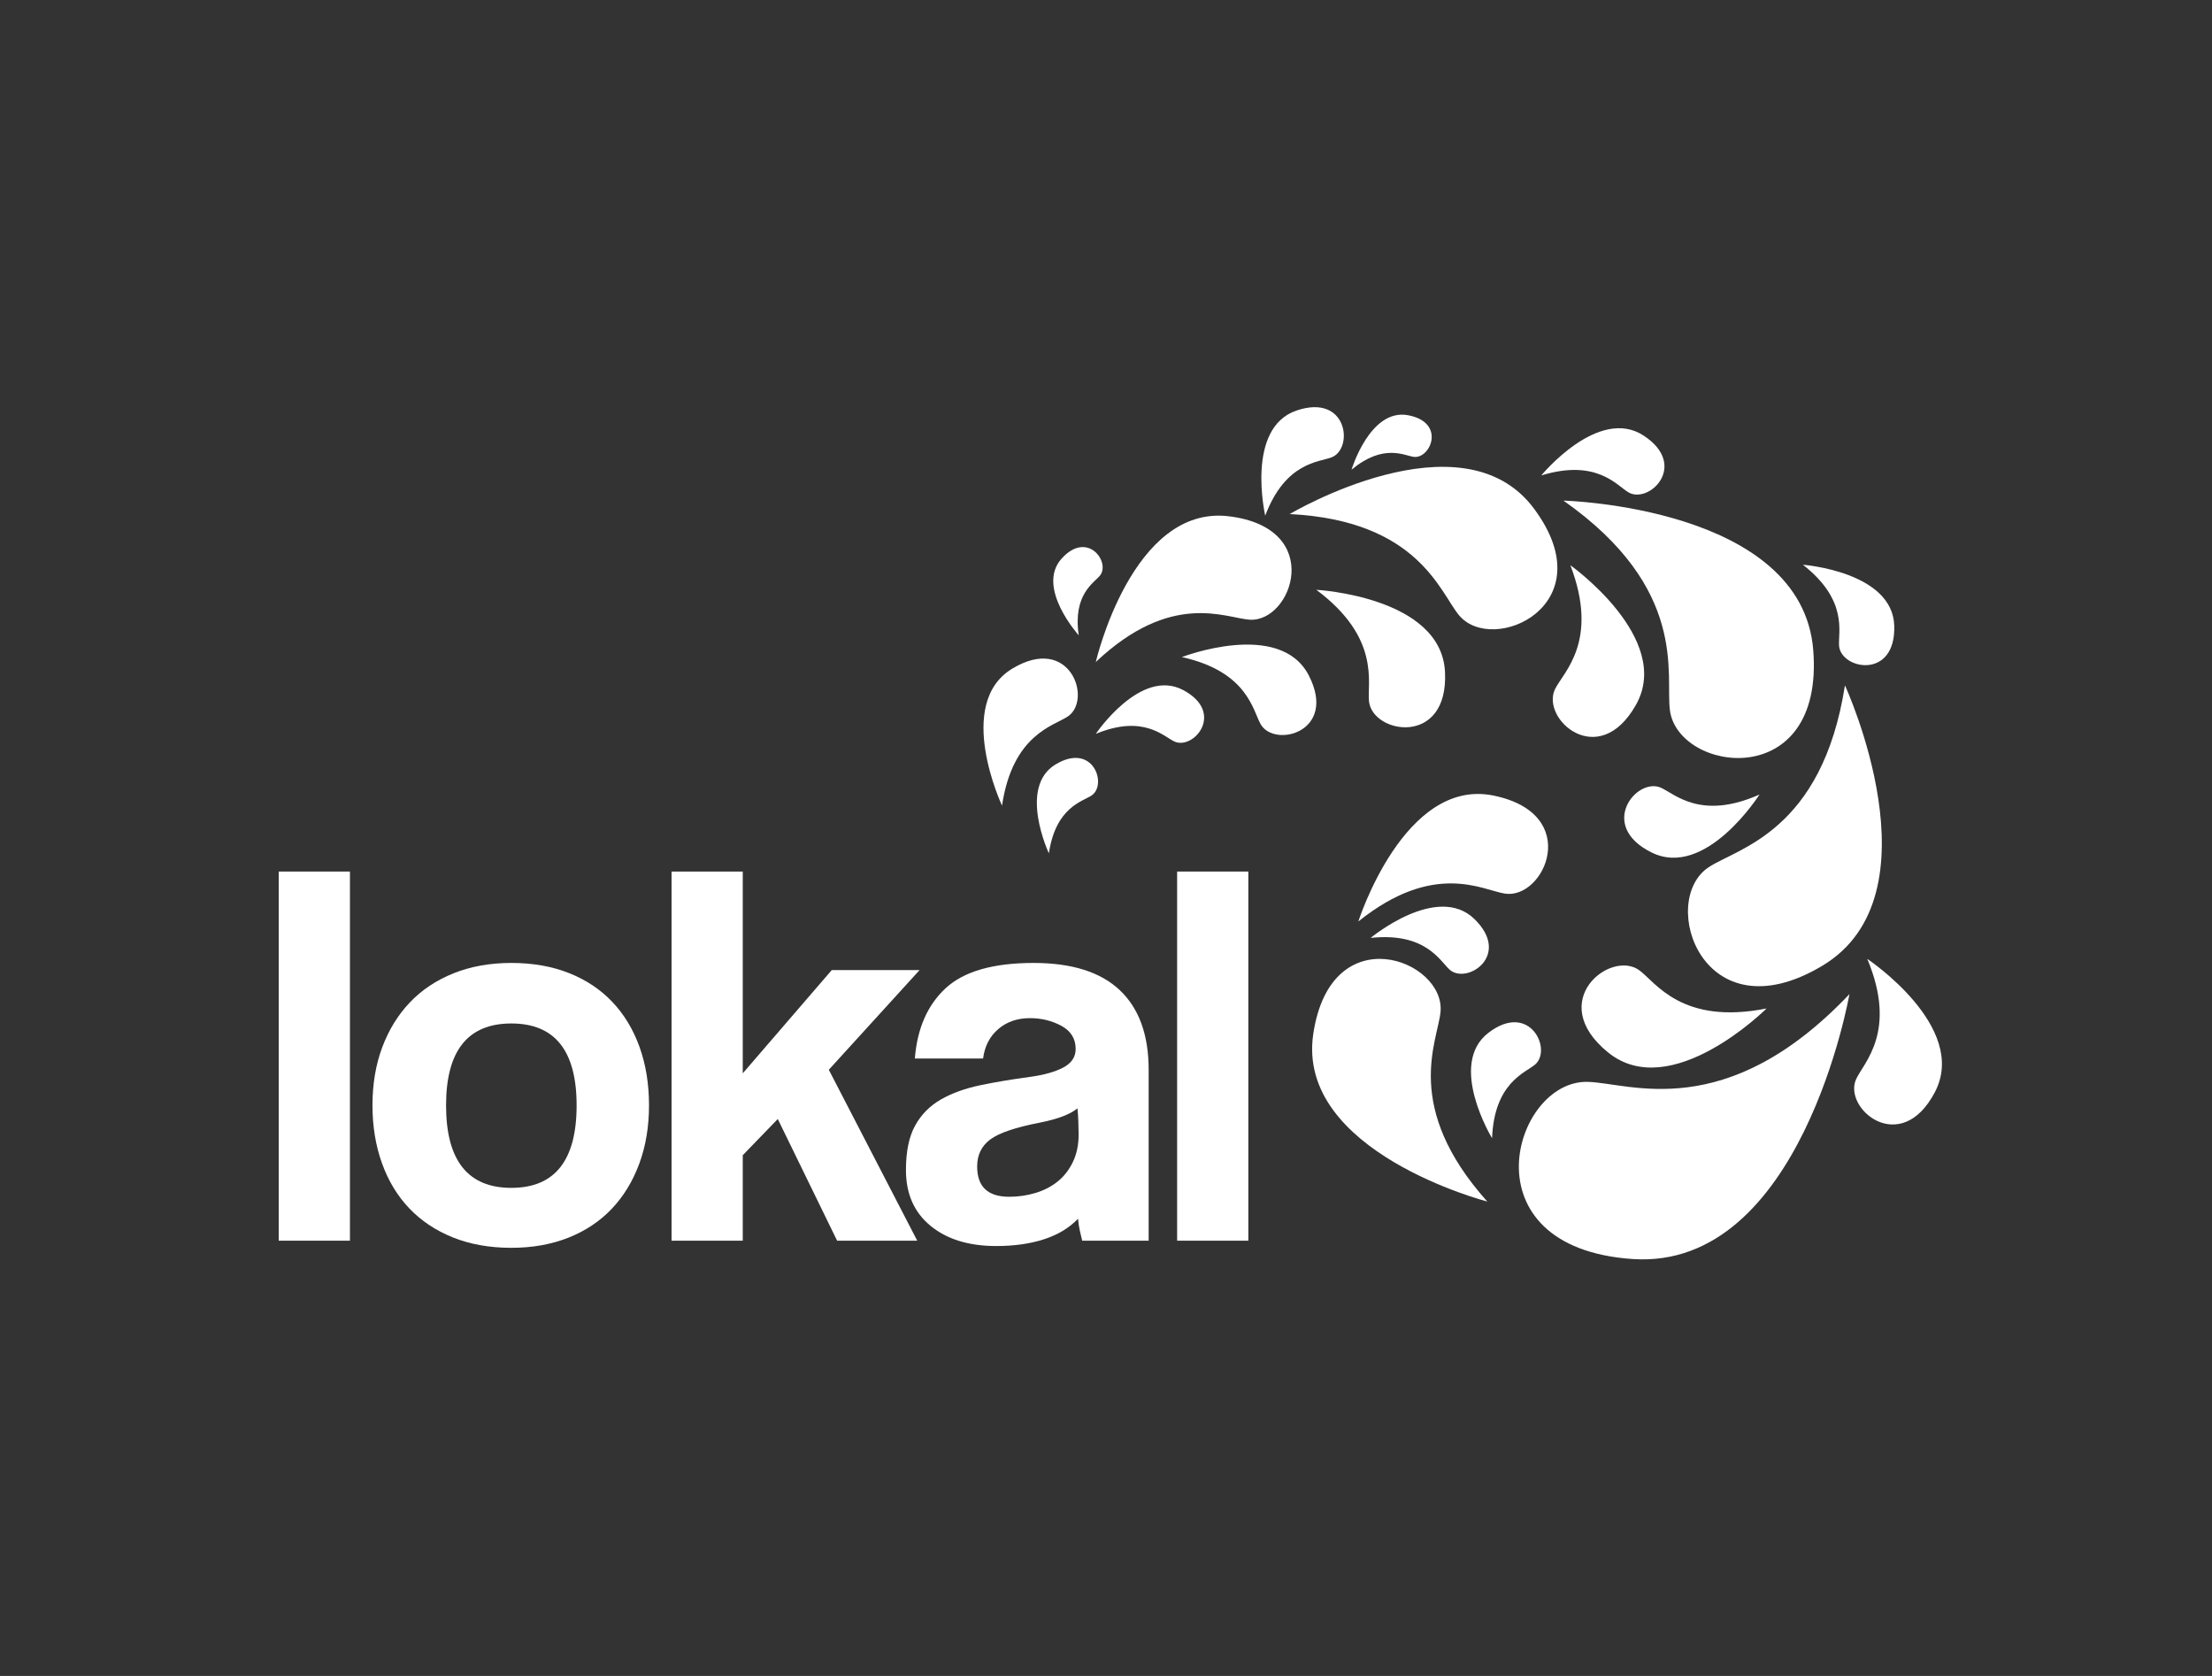
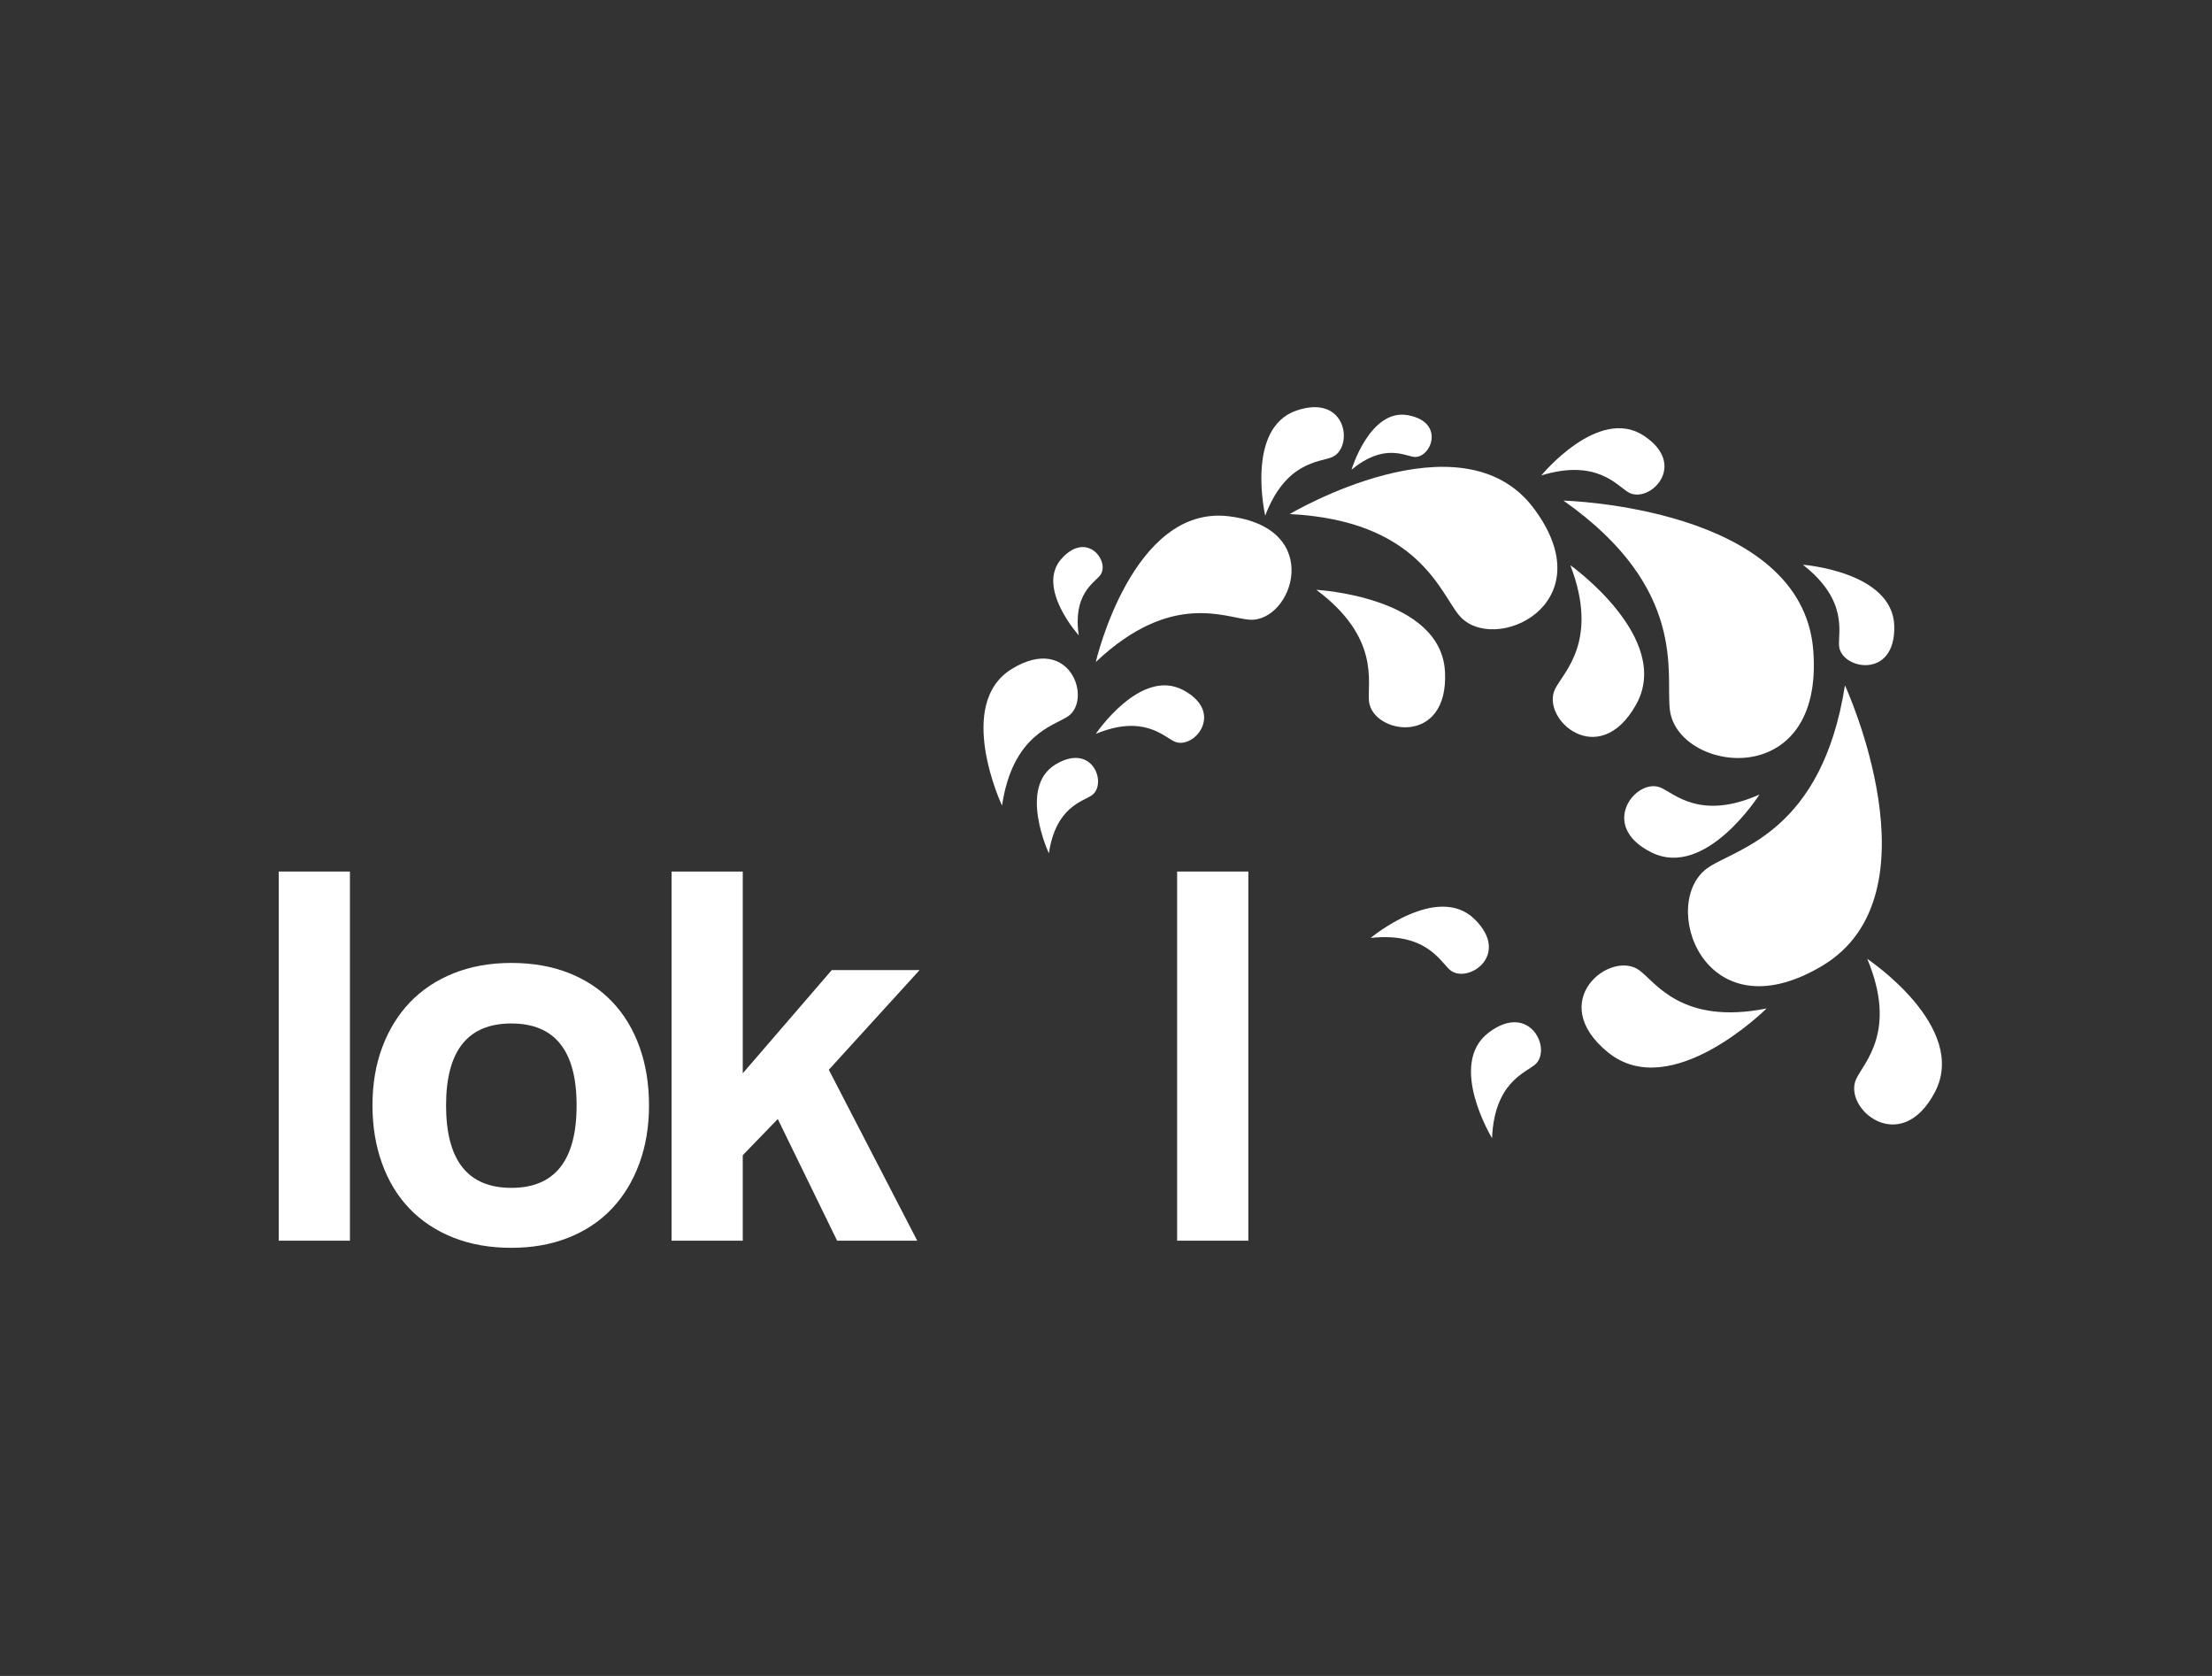
<svg xmlns="http://www.w3.org/2000/svg" xmlns:ns1="http://www.inkscape.org/namespaces/inkscape" xmlns:ns2="http://sodipodi.sourceforge.net/DTD/sodipodi-0.dtd" width="33mm" height="25mm" viewBox="0 0 33 25" version="1.1" id="svg4530" ns1:version="0.92.3 (2405546, 2018-03-11)" ns2:docname="oz_lokal.svg">
  <rect x="0" y="0" width="33" height="25" fill="#333333" stroke="none" />
  <defs id="defs4524">
    <clipPath id="clipPath5093" clipPathUnits="userSpaceOnUse">
      <path ns1:connector-curvature="0" id="path5091" d="M 0,283.46 H 283.46 V 0 H 0 Z" />
    </clipPath>
  </defs>
  <ns2:namedview id="base" pagecolor="#ffffff" bordercolor="#666666" borderopacity="1.0" ns1:pageopacity="0.0" ns1:pageshadow="2" ns1:zoom="1.4" ns1:cx="63.516749" ns1:cy="124.91079" ns1:document-units="mm" ns1:current-layer="layer1" showgrid="false" ns1:window-width="799" ns1:window-height="1018" ns1:window-x="872" ns1:window-y="0" ns1:window-maximized="0" />
  <g ns1:label="Layer 1" ns1:groupmode="layer" id="layer1" transform="translate(0,-272)">
    <g style="clip-rule:evenodd;fill:#ffffff;fill-rule:evenodd;image-rendering:optimizeQuality;shape-rendering:geometricPrecision;text-rendering:geometricPrecision;stroke:none" transform="matrix(0.09,0,0,-0.09,3.624,298.425)" ns1:label="Logo_Farba_nálepka" id="g5083">
      <path ns1:connector-curvature="0" id="path5085" style="fill:#ffffff;fill-opacity:1;fill-rule:nonzero;stroke:none" d="M 17.739,87.975 H 5.935 v 61.183 h 11.804 z" />
      <g id="g5087" style="fill:#ffffff;stroke:none">
        <g clip-path="url(#clipPath5093)" id="g5089" style="fill:#ffffff;stroke:none">
          <g transform="translate(44.494,123.977)" id="g5095" style="fill:#ffffff;stroke:none">
            <path ns1:connector-curvature="0" id="path5097" style="fill:#ffffff;fill-opacity:1;fill-rule:nonzero;stroke:none" d="m 0,0 c -7.214,0 -10.82,-4.525 -10.82,-13.575 0,-9.115 3.606,-13.672 10.82,-13.672 7.213,0 10.82,4.557 10.82,13.672 C 10.82,-4.525 7.213,0 0,0 m 0,10.033 c 3.541,0 6.721,-0.558 9.542,-1.673 2.818,-1.115 5.213,-2.705 7.18,-4.77 1.967,-2.066 3.475,-4.559 4.525,-7.476 1.048,-2.919 1.574,-6.147 1.574,-9.689 0,-3.541 -0.541,-6.772 -1.623,-9.689 -1.082,-2.919 -2.607,-5.41 -4.574,-7.475 -1.968,-2.066 -4.362,-3.657 -7.181,-4.771 -2.82,-1.114 -5.968,-1.673 -9.443,-1.673 -3.607,0 -6.836,0.576 -9.689,1.722 -2.853,1.147 -5.263,2.754 -7.23,4.82 -1.967,2.066 -3.477,4.557 -4.524,7.476 -1.05,2.917 -1.575,6.113 -1.575,9.59 0,3.542 0.541,6.754 1.623,9.64 1.083,2.885 2.607,5.361 4.575,7.426 1.967,2.067 4.377,3.672 7.229,4.821 2.853,1.146 6.05,1.721 9.591,1.721" />
          </g>
          <g transform="translate(97.118,116.304)" id="g5099" style="fill:#ffffff;stroke:none">
            <path ns1:connector-curvature="0" id="path5101" style="fill:#ffffff;fill-opacity:1;fill-rule:nonzero;stroke:none" d="M 0,0 14.657,-28.329 H 1.377 l -9.836,20.165 -5.804,-6.001 v -14.164 h -11.803 v 61.183 h 11.803 V -0.59 L 0.492,16.525 H 15.05 Z" />
          </g>
          <g transform="translate(138.333,109.91)" id="g5103" style="fill:#ffffff;stroke:none">
-             <path ns1:connector-curvature="0" id="path5105" style="fill:#ffffff;fill-opacity:1;fill-rule:nonzero;stroke:none" d="m 0,0 c -1.181,-0.983 -3.246,-1.771 -6.197,-2.361 -4.067,-0.786 -6.821,-1.721 -8.263,-2.803 -1.443,-1.082 -2.164,-2.574 -2.164,-4.476 0,-3.344 1.771,-5.016 5.312,-5.016 1.508,0 2.966,0.212 4.377,0.638 1.41,0.426 2.639,1.066 3.689,1.919 1.048,0.851 1.884,1.933 2.508,3.246 0.623,1.311 0.935,2.819 0.935,4.525 0,0.524 -0.017,1.245 -0.05,2.164 C 0.114,-1.247 0.064,-0.525 0,0 m -7.279,24.1 c 6.36,0 11.131,-1.51 14.311,-4.526 3.182,-3.016 4.772,-7.411 4.772,-13.18 v -28.33 H 0.787 c -0.132,0.525 -0.263,1.082 -0.393,1.672 -0.133,0.591 -0.231,1.245 -0.296,1.968 -1.443,-1.51 -3.312,-2.641 -5.606,-3.393 -2.297,-0.753 -4.952,-1.132 -7.968,-1.132 -4.525,0 -8.149,1.115 -10.869,3.344 -2.722,2.229 -4.083,5.312 -4.083,9.247 0,3.082 0.508,5.541 1.525,7.377 1.016,1.835 2.443,3.279 4.279,4.329 1.835,1.047 4.016,1.835 6.541,2.36 2.524,0.524 5.263,0.983 8.214,1.377 2.361,0.327 4.212,0.851 5.557,1.574 1.344,0.721 2.017,1.736 2.017,3.049 0,1.705 -0.787,2.983 -2.361,3.837 -1.574,0.851 -3.312,1.278 -5.213,1.278 -2.1,0 -3.853,-0.607 -5.263,-1.819 -1.41,-1.215 -2.247,-2.838 -2.508,-4.869 h -11.312 c 0.393,4.982 2.098,8.868 5.115,11.656 3.015,2.786 7.869,4.181 14.558,4.181" />
-           </g>
+             </g>
          <path ns1:connector-curvature="0" id="path5107" style="fill:#ffffff;fill-opacity:1;fill-rule:nonzero;stroke:none" d="m 166.66,87.975 h -11.804 v 61.183 h 11.804 z" />
          <g transform="translate(125.831,160.085)" id="g5109" style="fill:#ffffff;stroke:none">
            <path ns1:connector-curvature="0" id="path5111" style="fill:#ffffff;fill-opacity:1;fill-rule:nonzero;stroke:none" d="M 0,0 C 0,0 -7.93,16.88 1.691,22.698 11.313,28.516 15.01,17.537 10.917,14.782 8.6,13.222 1.765,11.844 0,0" />
          </g>
          <g transform="translate(133.598,152.177)" id="g5113" style="fill:#ffffff;stroke:none">
            <path ns1:connector-curvature="0" id="path5115" style="fill:#ffffff;fill-opacity:1;fill-rule:nonzero;stroke:none" d="M 0,0 C 0,0 -5.145,10.952 1.097,14.728 7.34,18.503 9.739,11.379 7.084,9.592 5.58,8.579 1.145,7.685 0,0" />
          </g>
          <g transform="translate(141.375,171.977)" id="g5117" style="fill:#ffffff;stroke:none">
            <path ns1:connector-curvature="0" id="path5119" style="fill:#ffffff;fill-opacity:1;fill-rule:nonzero;stroke:none" d="M 0,0 C 0,0 7.404,11.01 14.472,7.265 21.541,3.519 16.191,-2.751 13.014,-1.26 11.214,-0.416 7.874,3.252 0,0" />
          </g>
          <g transform="translate(155.644,184.705)" id="g5121" style="fill:#ffffff;stroke:none">
-             <path ns1:connector-curvature="0" id="path5123" style="fill:#ffffff;fill-opacity:1;fill-rule:nonzero;stroke:none" d="m 0,0 c 0,0 16.25,6.291 21.046,-3.056 4.796,-9.347 -5.678,-12.078 -7.979,-8.083 C 11.763,-8.877 10.924,-2.417 0,0" />
-           </g>
+             </g>
          <g transform="translate(220.042,199.927)" id="g5125" style="fill:#ffffff;stroke:none">
            <path ns1:connector-curvature="0" id="path5127" style="fill:#ffffff;fill-opacity:1;fill-rule:nonzero;stroke:none" d="M 0,0 C 0,0 17.074,-12.136 10.873,-23.138 4.672,-34.14 -5.004,-25.44 -2.521,-20.486 -1.115,-17.681 4.81,-12.56 0,0" />
          </g>
          <g transform="translate(251.39,161.924)" id="g5129" style="fill:#ffffff;stroke:none">
            <path ns1:connector-curvature="0" id="path5131" style="fill:#ffffff;fill-opacity:1;fill-rule:nonzero;stroke:none" d="m 0,0 c 0,0 -8.905,-14.056 -17.894,-9.602 -8.989,4.454 -2.497,12.497 1.538,10.737 C -14.072,0.138 -9.76,-4.346 0,0" />
          </g>
          <g transform="translate(252.566,126.466)" id="g5133" style="fill:#ffffff;stroke:none">
            <path ns1:connector-curvature="0" id="path5135" style="fill:#ffffff;fill-opacity:1;fill-rule:nonzero;stroke:none" d="M 0,0 C 0,0 -15.821,-15.778 -26.278,-7.286 -36.735,1.206 -25.853,9.821 -21.089,6.323 -18.391,4.341 -14.069,-2.807 0,0" />
          </g>
          <g transform="translate(207.061,104.963)" id="g5137" style="fill:#ffffff;stroke:none">
            <path ns1:connector-curvature="0" id="path5139" style="fill:#ffffff;fill-opacity:1;fill-rule:nonzero;stroke:none" d="M 0,0 C 0,0 -7.454,12.243 -0.583,17.484 6.288,22.724 10.021,14.64 7.121,12.197 5.479,10.814 0.37,9.196 0,0" />
          </g>
          <g transform="translate(186.934,138.159)" id="g5141" style="fill:#ffffff;stroke:none">
            <path ns1:connector-curvature="0" id="path5143" style="fill:#ffffff;fill-opacity:1;fill-rule:nonzero;stroke:none" d="M 0,0 C 0,0 11.028,9.156 17.213,3.12 23.397,-2.915 15.943,-7.783 13.104,-5.27 11.496,-3.847 9.152,0.972 0,0" />
          </g>
          <g transform="translate(177.933,195.853)" id="g5145" style="fill:#ffffff;stroke:none">
            <path ns1:connector-curvature="0" id="path5147" style="fill:#ffffff;fill-opacity:1;fill-rule:nonzero;stroke:none" d="M 0,0 C 0,0 20.691,-1.114 21.326,-13.591 21.962,-26.067 9.272,-23.913 8.727,-18.458 8.419,-15.37 10.664,-7.955 0,0" />
          </g>
          <g transform="translate(169.458,208.145)" id="g5149" style="fill:#ffffff;stroke:none">
            <path ns1:connector-curvature="0" id="path5151" style="fill:#ffffff;fill-opacity:1;fill-rule:nonzero;stroke:none" d="M 0,0 C 0,0 -3.317,14.514 5.177,17.417 13.671,20.32 14.689,11.128 11.028,9.675 8.955,8.852 3.39,8.938 0,0" />
          </g>
          <g transform="translate(138.549,188.31)" id="g5153" style="fill:#ffffff;stroke:none">
            <path ns1:connector-curvature="0" id="path5155" style="fill:#ffffff;fill-opacity:1;fill-rule:nonzero;stroke:none" d="M 0,0 C 0,0 -7.148,7.922 -2.848,12.707 1.451,17.491 5.301,12.096 3.519,9.907 2.509,8.668 -1.003,6.777 0,0" />
          </g>
          <g transform="translate(183.766,215.764)" id="g5157" style="fill:#ffffff;stroke:none">
            <path ns1:connector-curvature="0" id="path5159" style="fill:#ffffff;fill-opacity:1;fill-rule:nonzero;stroke:none" d="M 0,0 C 0,0 3.069,10.219 9.389,9.023 15.71,7.827 13.092,1.738 10.296,2.127 8.713,2.348 5.275,4.371 0,0" />
          </g>
          <g transform="translate(215.222,214.811)" id="g5161" style="fill:#ffffff;stroke:none">
            <path ns1:connector-curvature="0" id="path5163" style="fill:#ffffff;fill-opacity:1;fill-rule:nonzero;stroke:none" d="M 0,0 C 0,0 9.466,11.54 16.982,6.592 24.498,1.643 17.838,-4.808 14.439,-2.799 12.513,-1.662 9.165,2.802 0,0" />
          </g>
          <g transform="translate(258.586,200.009)" id="g5165" style="fill:#ffffff;stroke:none">
            <path ns1:connector-curvature="0" id="path5167" style="fill:#ffffff;fill-opacity:1;fill-rule:nonzero;stroke:none" d="M 0,0 C 0,0 14.883,-1.129 15.144,-10.124 15.404,-19.119 6.3,-17.367 5.994,-13.431 5.82,-11.201 7.554,-5.897 0,0" />
          </g>
          <g transform="translate(269.258,134.681)" id="g5169" style="fill:#ffffff;stroke:none">
            <path ns1:connector-curvature="0" id="path5171" style="fill:#ffffff;fill-opacity:1;fill-rule:nonzero;stroke:none" d="M 0,0 C 0,0 16.888,-11.249 11.207,-22.084 5.527,-32.919 -4.098,-24.78 -1.839,-19.91 -0.56,-17.152 5.026,-12.02 0,0" />
          </g>
          <g transform="translate(141.375,183.889)" id="g5173" style="fill:#ffffff;stroke:none">
            <path ns1:connector-curvature="0" id="path5175" style="fill:#ffffff;fill-opacity:1;fill-rule:nonzero;stroke:none" d="M 0,0 C 0,0 6.026,26.118 22.066,24.151 38.106,22.183 32.536,6.492 25.465,7.013 21.46,7.307 12.511,11.818 0,0" />
          </g>
          <g transform="translate(173.516,208.409)" id="g5177" style="fill:#ffffff;stroke:none">
            <path ns1:connector-curvature="0" id="path5179" style="fill:#ffffff;fill-opacity:1;fill-rule:nonzero;stroke:none" d="M 0,0 C 0,0 28.494,16.962 40.46,0.946 52.426,-15.07 33.639,-23.518 28.053,-16.754 24.89,-12.923 21.265,-1.068 0,0" />
          </g>
          <g transform="translate(218.895,210.638)" id="g5181" style="fill:#ffffff;stroke:none">
            <path ns1:connector-curvature="0" id="path5183" style="fill:#ffffff;fill-opacity:1;fill-rule:nonzero;stroke:none" d="M 0,0 C 0,0 39.517,-1.004 41.405,-24.762 43.292,-48.52 18.977,-45.099 17.643,-34.727 16.888,-28.853 20.767,-14.593 0,0" />
          </g>
          <g transform="translate(265.557,180.019)" id="g5185" style="fill:#ffffff;stroke:none">
            <path ns1:connector-curvature="0" id="path5187" style="fill:#ffffff;fill-opacity:1;fill-rule:nonzero;stroke:none" d="m 0,0 c 0,0 16.012,-34.716 -3.794,-46.504 -19.807,-11.788 -27.227,10.77 -18.798,16.359 C -17.819,-26.98 -3.789,-24.253 0,0" />
          </g>
          <g transform="translate(266.301,128.838)" id="g5189" style="fill:#ffffff;stroke:none">
-             <path ns1:connector-curvature="0" id="path5191" style="fill:#ffffff;fill-opacity:1;fill-rule:nonzero;stroke:none" d="m 0,0 c 0,0 -7.984,-45.803 -35.95,-43.902 -27.967,1.901 -19.793,29.601 -7.496,29.364 C -36.482,-14.672 -20.56,-21.645 0,0" />
-           </g>
+             </g>
          <g transform="translate(206.271,94.461)" id="g5193" style="fill:#ffffff;stroke:none">
-             <path ns1:connector-curvature="0" id="path5195" style="fill:#ffffff;fill-opacity:1;fill-rule:nonzero;stroke:none" d="m 0,0 c 0,0 -31.774,8.225 -28.845,27.795 2.93,19.57 21.956,12.242 21.089,3.603 C -8.247,26.505 -14.06,15.699 0,0" />
-           </g>
+             </g>
          <g transform="translate(184.896,140.884)" id="g5197" style="fill:#ffffff;stroke:none">
-             <path ns1:connector-curvature="0" id="path5199" style="fill:#ffffff;fill-opacity:1;fill-rule:nonzero;stroke:none" d="M 0,0 C 0,0 7.599,23.914 22.416,20.865 37.233,17.815 30.849,3.596 24.29,4.617 20.576,5.194 12.568,10.08 0,0" />
-           </g>
+             </g>
        </g>
      </g>
    </g>
  </g>
</svg>